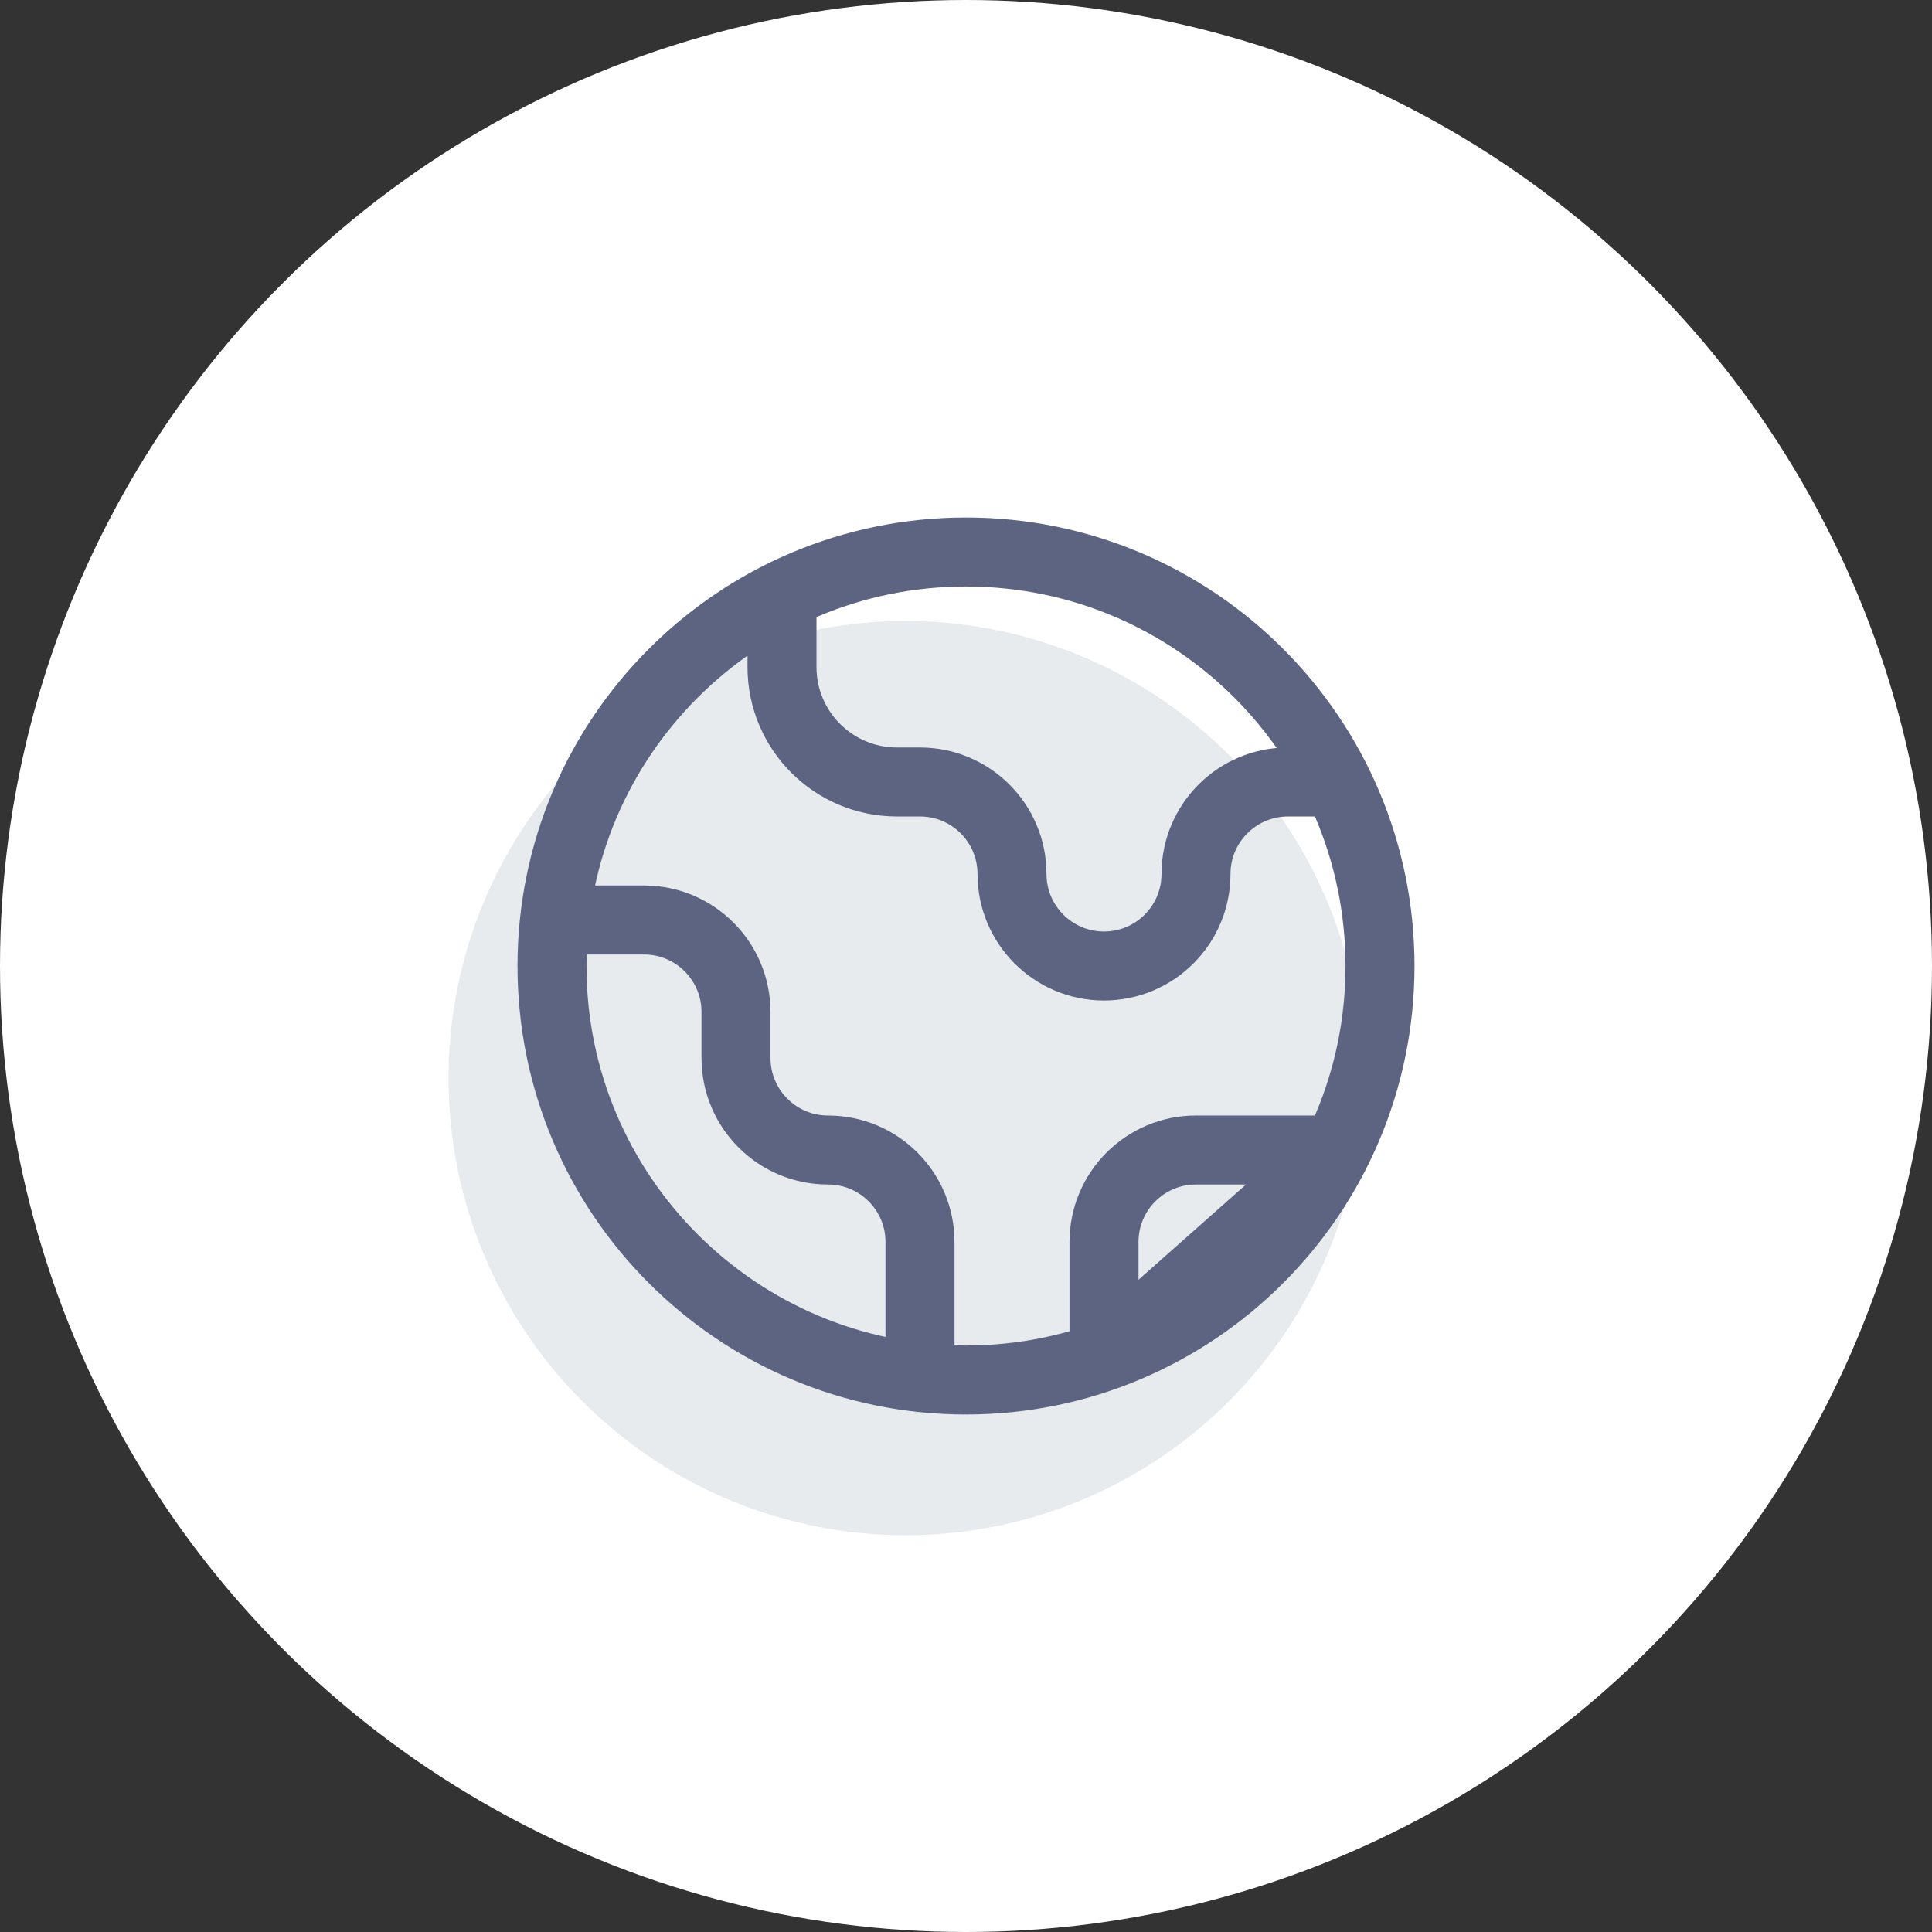
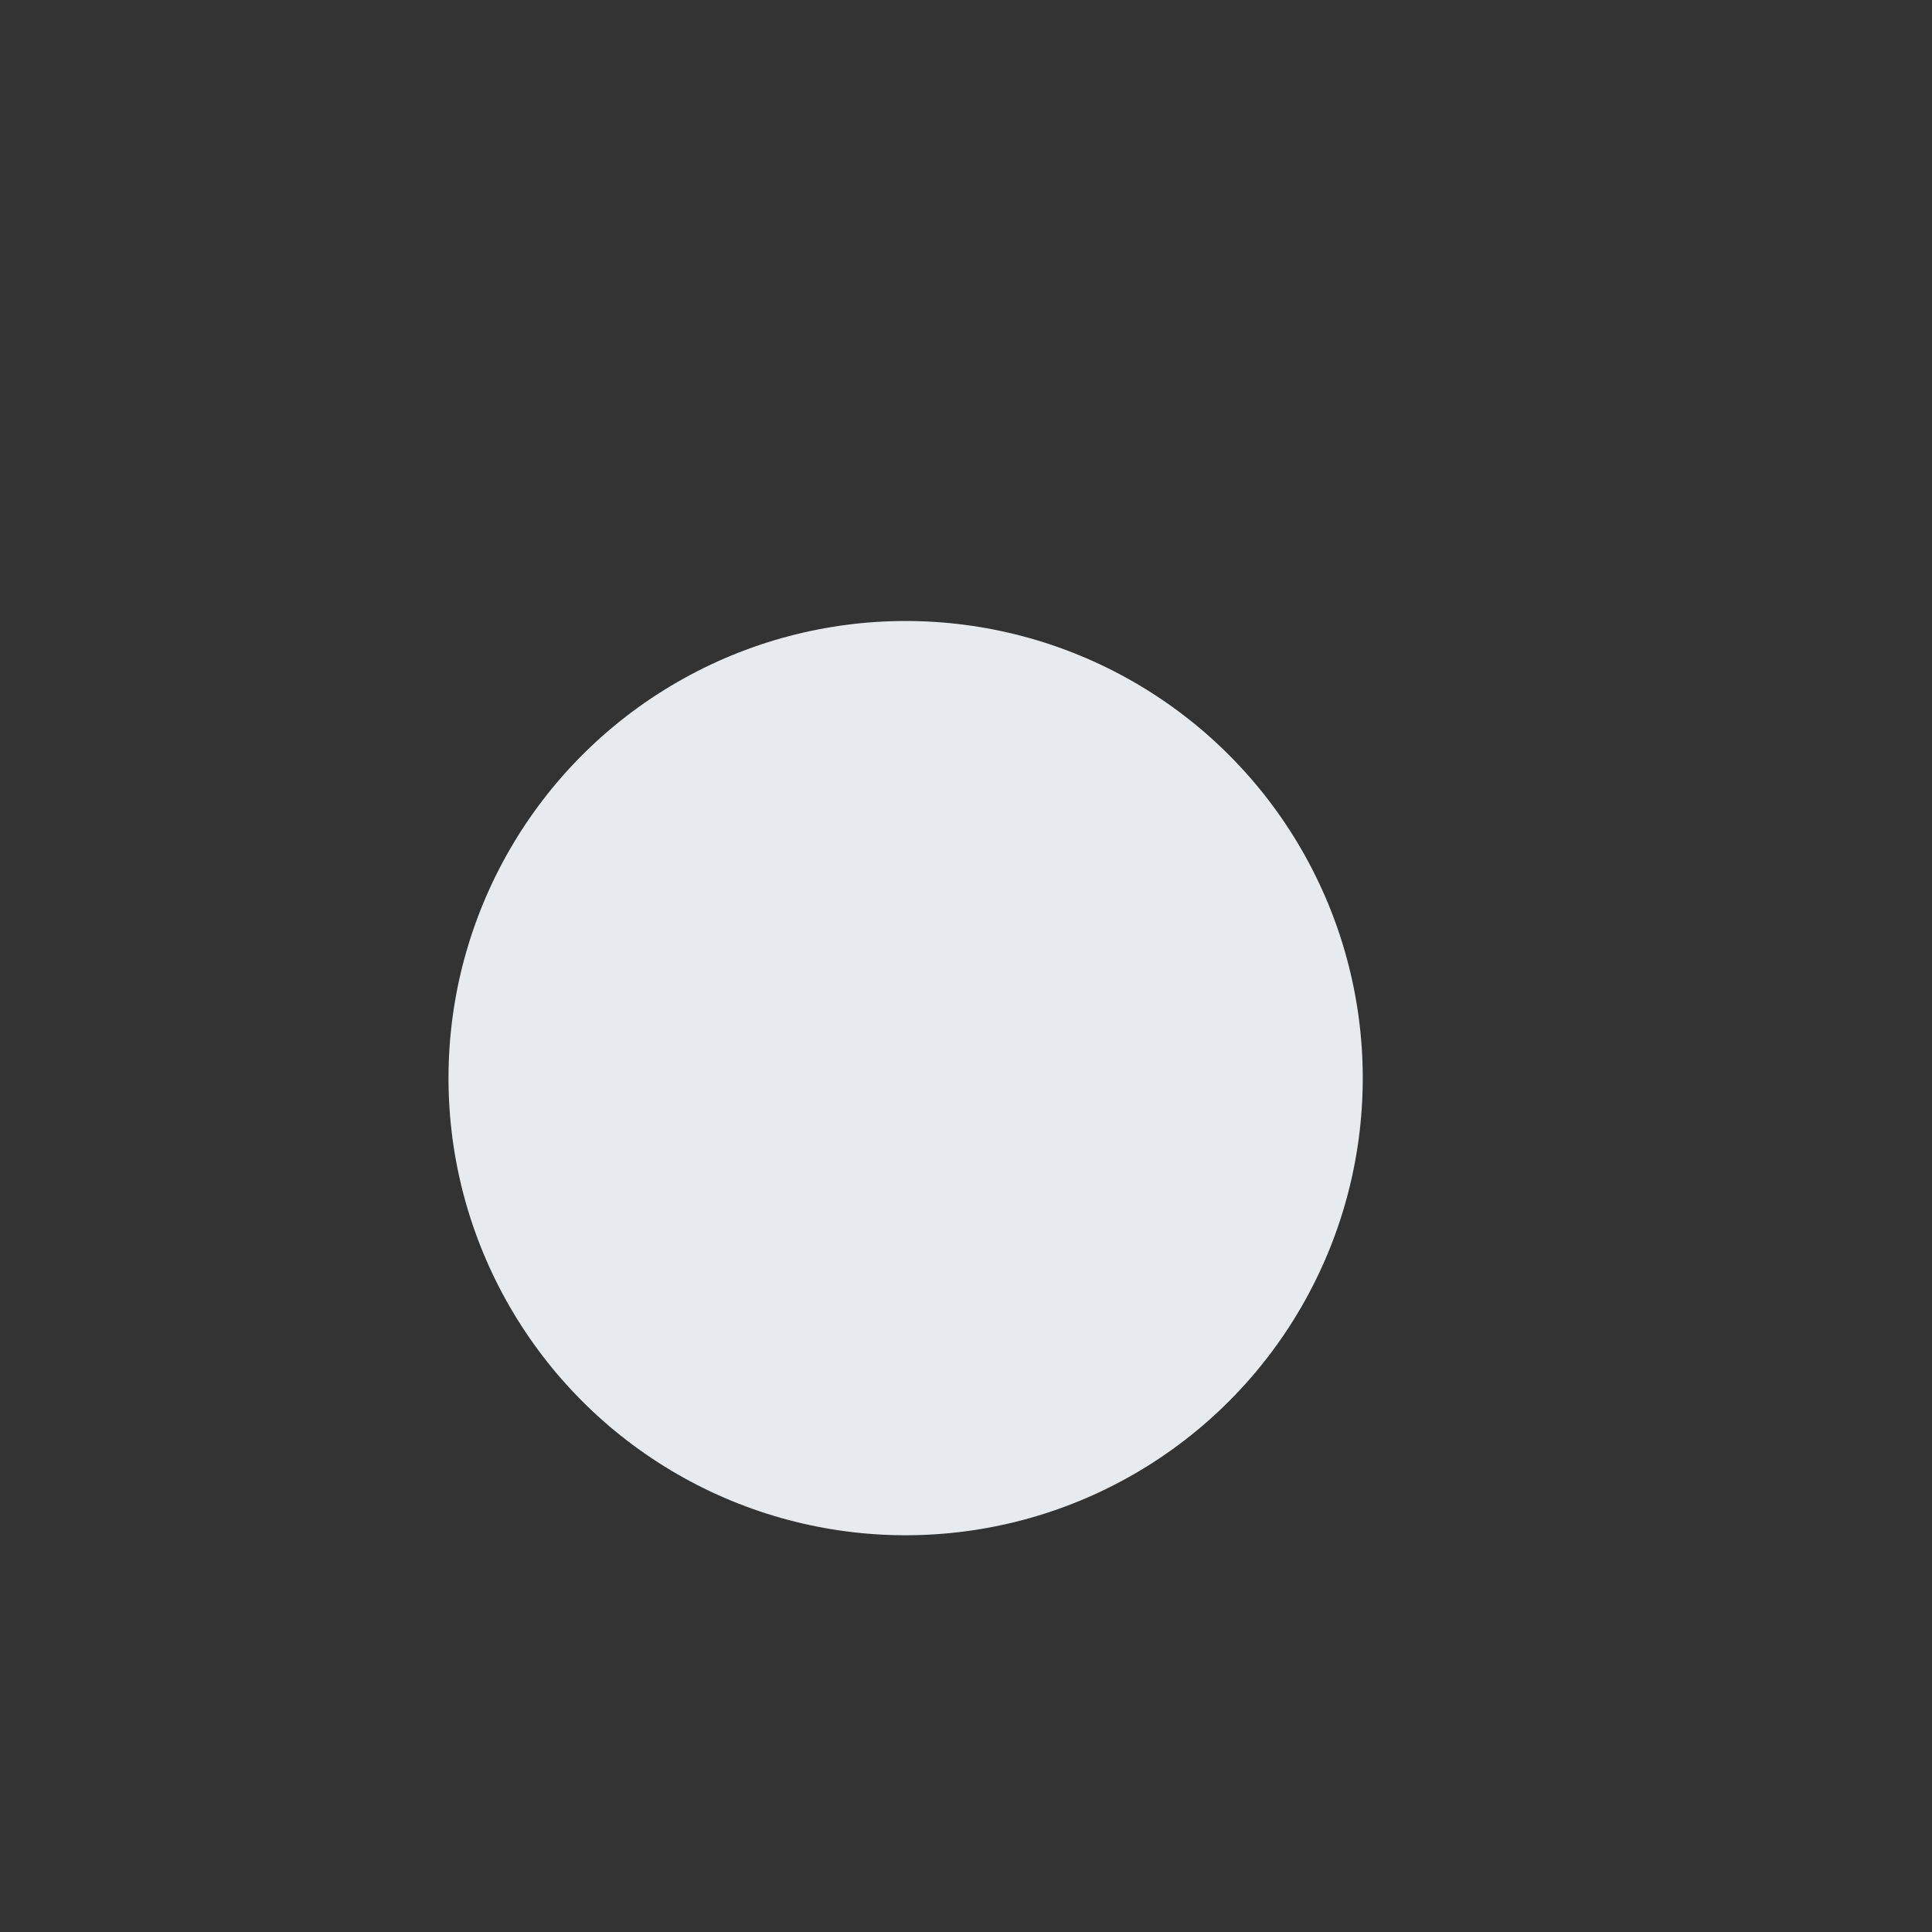
<svg xmlns="http://www.w3.org/2000/svg" width="112" height="112" viewBox="0 0 112 112" fill="none">
  <rect x="0" y="0" width="112" height="112" fill="#333333" stroke="none" />
-   <circle cx="56" cy="56" r="56" fill="white" />
  <circle cx="52.5" cy="62.5" r="26.5" fill="#E8EBEE" />
-   <path d="M32.147 53.333H37.333C40.279 53.333 42.667 55.721 42.667 58.667V61.333C42.667 64.279 45.054 66.667 48 66.667C50.946 66.667 53.333 69.054 53.333 72V79.854M45.333 34.495V38.667C45.333 42.349 48.318 45.333 52 45.333H53.333C56.279 45.333 58.667 47.721 58.667 50.667C58.667 53.612 61.054 56 64 56C66.946 56 69.333 53.612 69.333 50.667C69.333 47.721 71.721 45.333 74.667 45.333H77.505M64 78.634V72C64 69.054 66.388 66.667 69.333 66.667H77.505L64 78.634ZM80 56C80 69.255 69.255 80 56 80C42.745 80 32 69.255 32 56C32 42.745 42.745 32 56 32C69.255 32 80 42.745 80 56Z" stroke="#5D6482" stroke-width="4" stroke-linecap="round" stroke-linejoin="round" />
</svg>